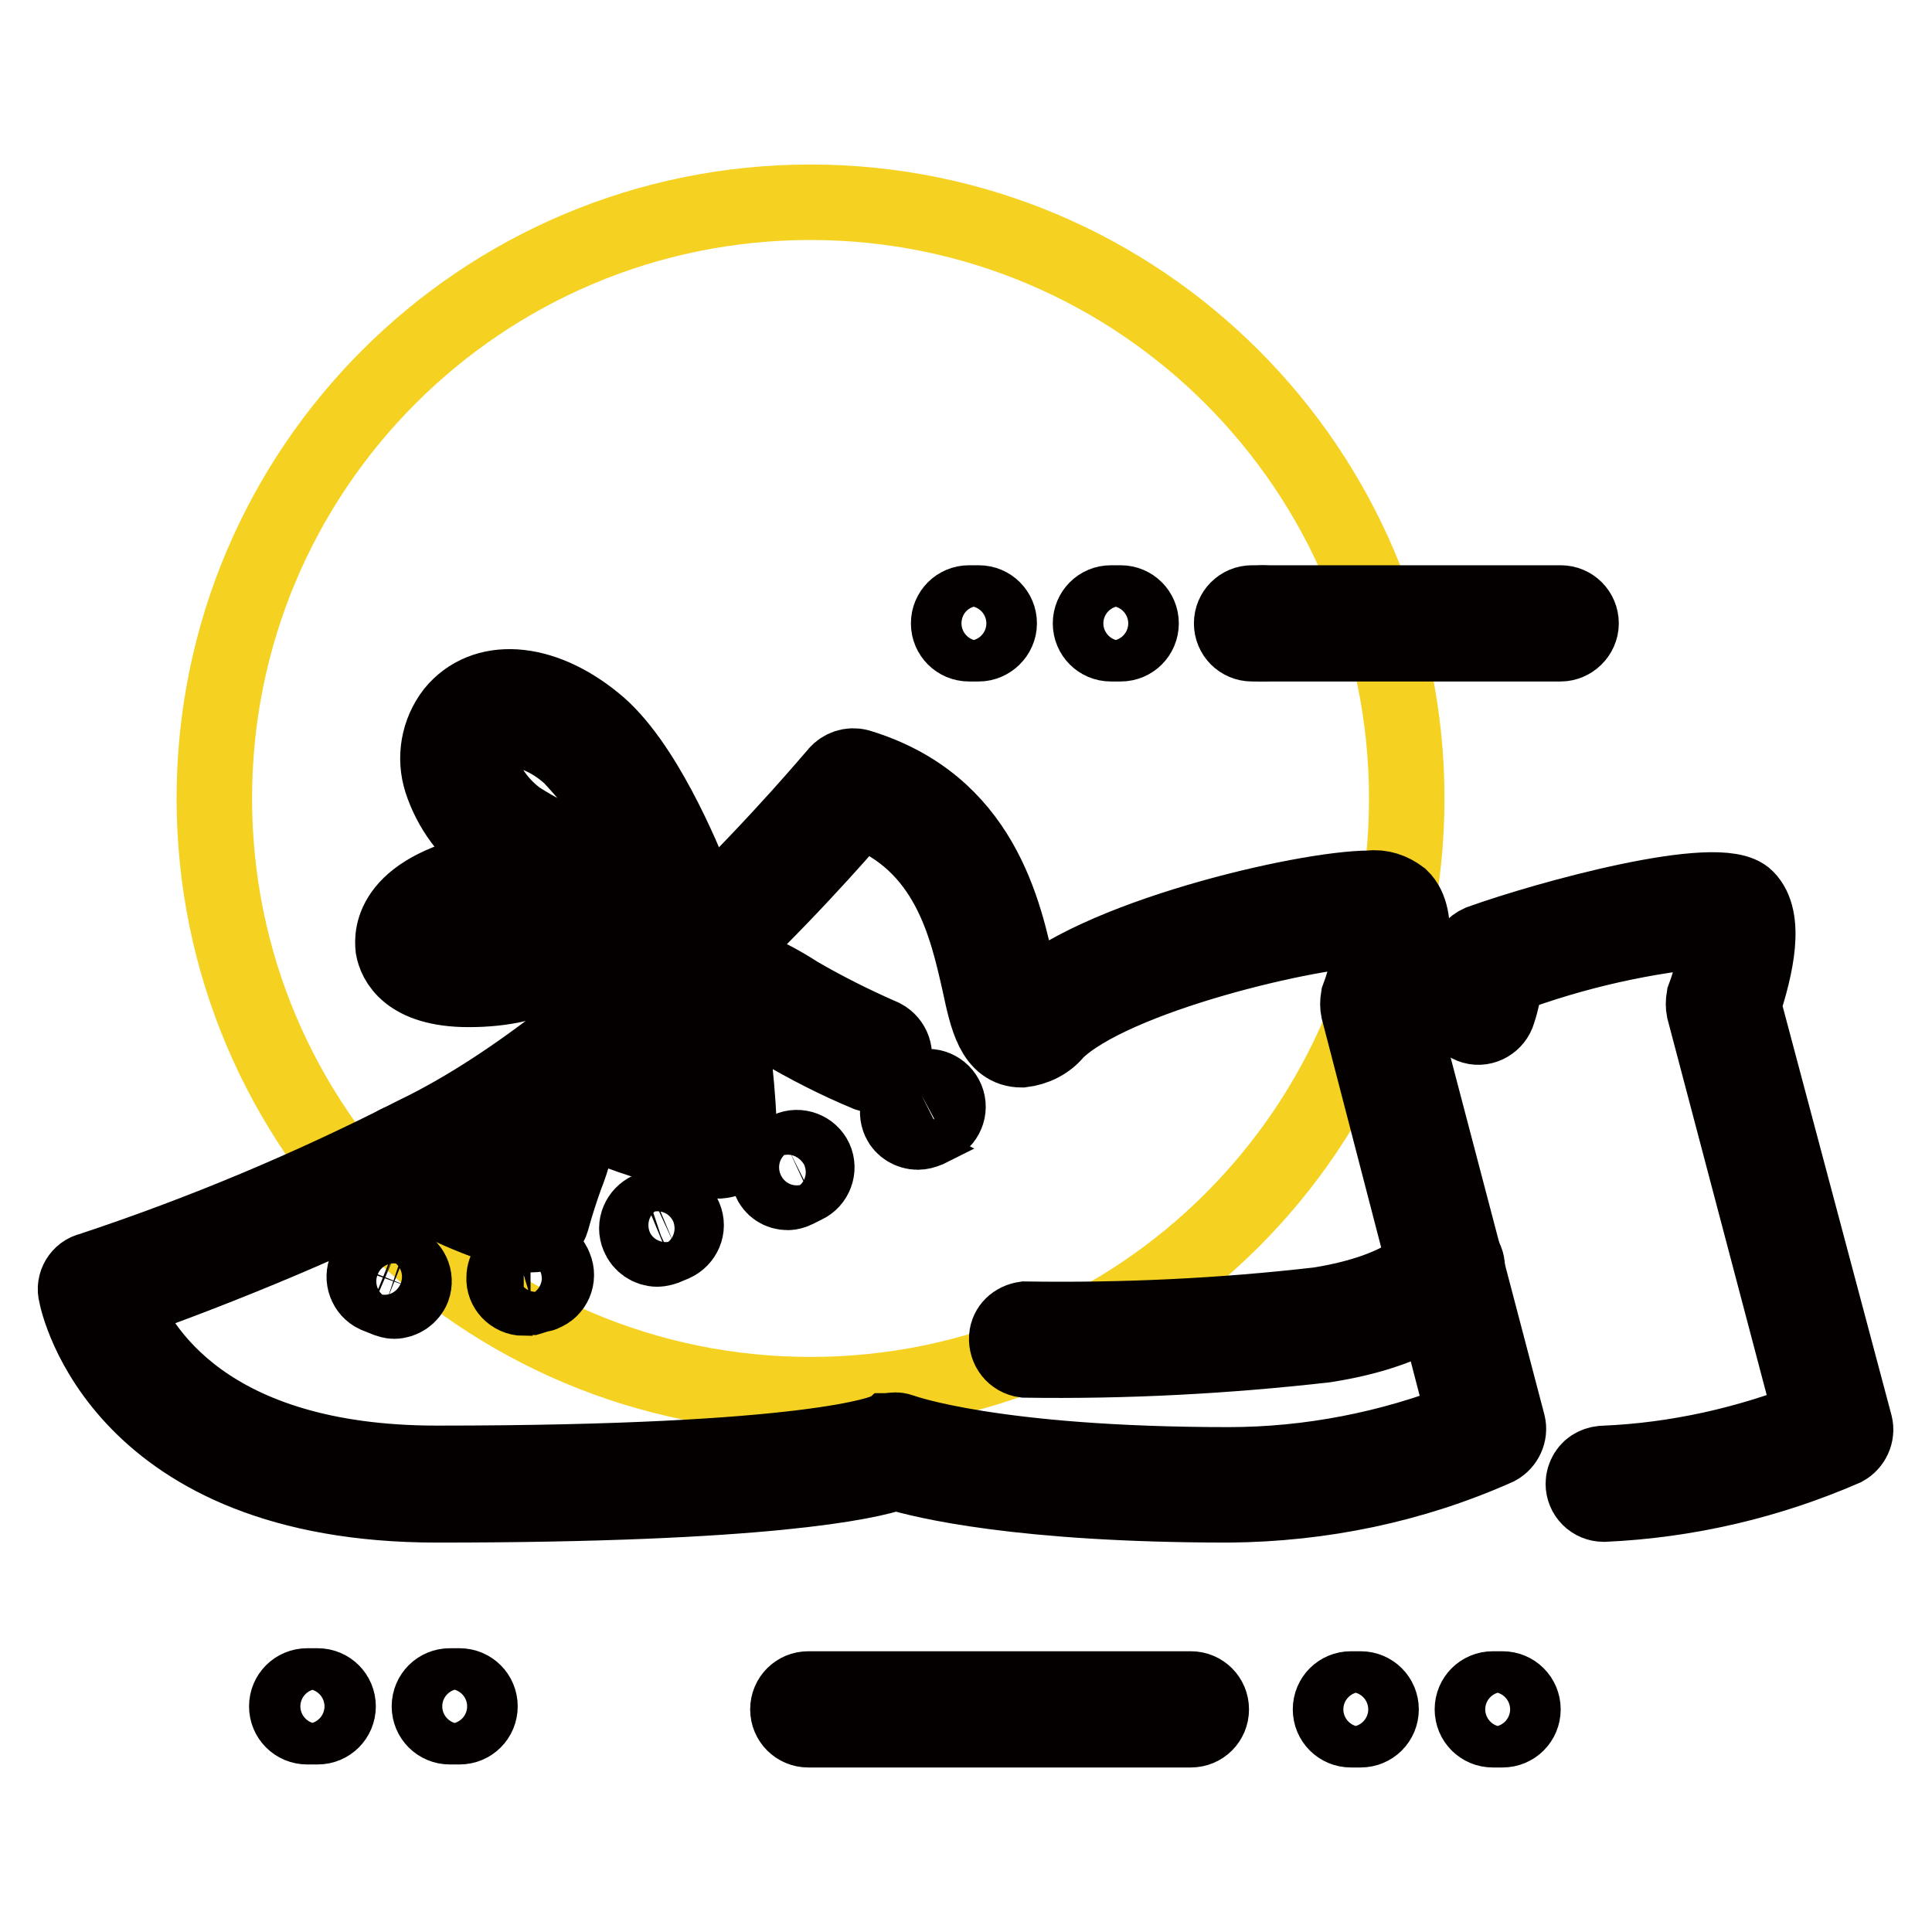
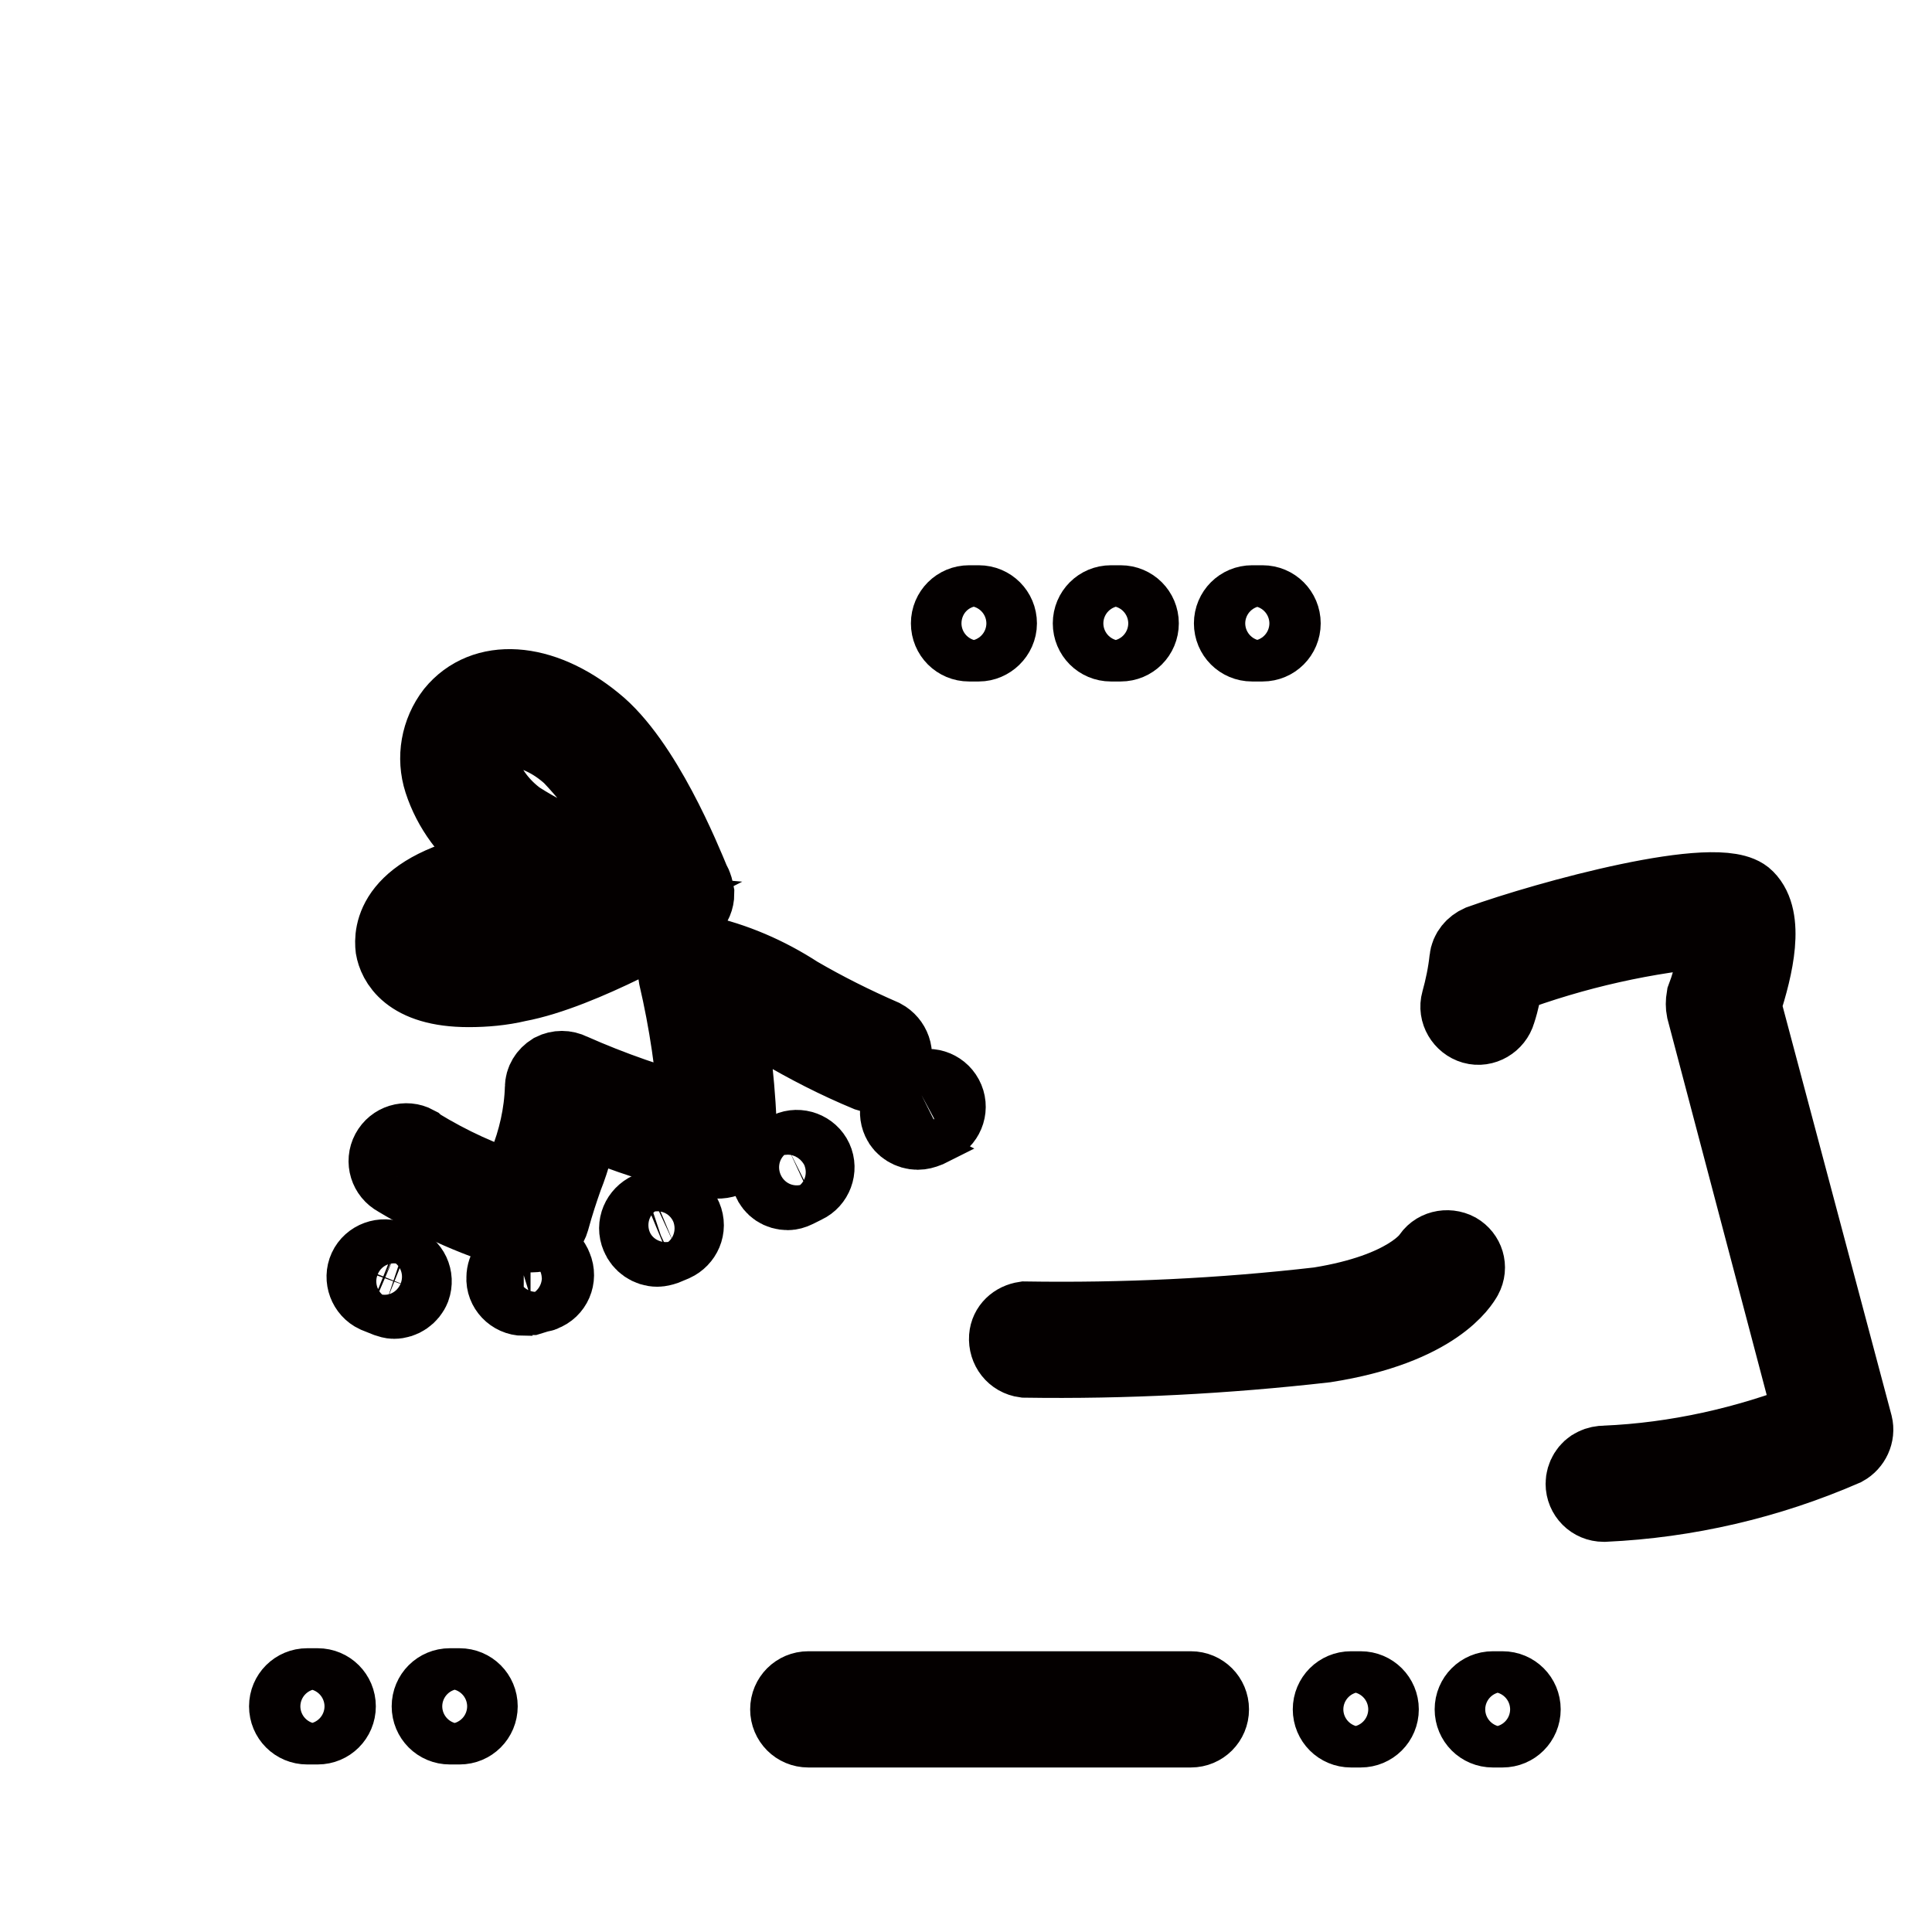
<svg xmlns="http://www.w3.org/2000/svg" version="1.1" x="0px" y="0px" viewBox="0 0 256 256" enable-background="new 0 0 256 256" xml:space="preserve">
  <g>
-     <path stroke-width="10" fill-opacity="0" stroke="#f5d121" d="M28.4,105.8c0,43.6,35.3,79,79,79c43.6,0,79-35.3,79-79c0,0,0,0,0,0c0-43.6-35.4-79-79-79 C63.8,26.8,28.4,62.1,28.4,105.8z" />
-     <path stroke-width="10" fill-opacity="0" stroke="#040000" d="M162.8,199.4c-27.6,0-40.5-3.2-44.1-4.3c-3.8,1.3-17.4,4.3-60.8,4.3c-41.9,0-47.6-26.8-47.8-27.9 c-0.4-1.4,0.5-2.9,1.9-3.2c14.8-4.9,29.1-10.9,43-18c27.1-13,55.6-47.5,55.9-47.8c0.7-0.8,1.8-1.2,2.9-0.9 c16.2,4.9,19.3,19.1,21.1,27.6c0.3,1.3,0.6,2.8,0.9,3.9l0.2-0.2c8.6-8.6,36.8-15.2,45.5-15.2c1.5-0.2,2.9,0.3,4.1,1.2 c2.7,2.6,1.3,9-0.4,14.2l14.6,55.6c0.3,1.2-0.3,2.5-1.4,3.1C187.2,196.8,175.1,199.3,162.8,199.4L162.8,199.4z M118.7,189.5 c0.3,0,0.6,0.1,0.9,0.2c0,0,12,4.4,43.2,4.4c10.7,0,21.4-2.1,31.3-6L180,133.8c-0.1-0.5-0.1-1,0-1.6c1.1-2.9,1.7-6,1.9-9.1h-0.2 c-7.7,0-34.3,6.2-41.8,13.6c-1.1,1.4-2.8,2.2-4.5,2.4c-3.7,0-4.6-4.1-5.6-8.8c-1.7-7.5-4.1-18.6-15.9-23 c-5.8,6.8-31.2,35.5-56.5,47.8c-13.4,6.7-27.2,12.5-41.3,17.5c2.3,5.9,11.1,21.3,41.8,21.3c49.9,0,59.2-4.1,59.5-4.3 C117.8,189.6,118.3,189.5,118.7,189.5L118.7,189.5z" />
    <path stroke-width="10" fill-opacity="0" stroke="#040000" d="M52.2,172.4c-0.3,0-0.6-0.1-0.9-0.2c-0.5-0.2-1-0.4-1.5-0.6c-1.3-0.6-1.9-2.2-1.3-3.5c0,0,0,0,0,0 c0.6-1.3,2.2-1.9,3.6-1.3l1,0.5c1.4,0.5,2.1,2,1.6,3.4c0,0,0,0,0,0C54.3,171.7,53.3,172.4,52.2,172.4z M69.4,172 c-1.5,0-2.7-1.3-2.6-2.7c0-1.2,0.8-2.2,1.9-2.5l1.3-0.4c1.4-0.6,3,0.1,3.5,1.5c0.6,1.4-0.1,3-1.5,3.5c-0.1,0.1-0.3,0.1-0.4,0.1 l-1.3,0.4C69.9,171.9,69.6,171.9,69.4,172L69.4,172z M87.1,165.5c-1.1,0-2.1-0.7-2.5-1.7c-0.6-1.4,0.1-2.9,1.4-3.5c0,0,0,0,0,0 l1.2-0.5c1.4-0.6,2.9,0.1,3.5,1.5c0.6,1.4-0.1,2.9-1.4,3.5c0,0,0,0,0,0l-1.2,0.5C87.8,165.4,87.4,165.5,87.1,165.5z M104.4,158 c-1.1,0-2-0.6-2.4-1.6c-0.6-1.3,0-2.9,1.3-3.5c0,0,0,0,0,0l1.2-0.6c1.3-0.6,2.9,0,3.5,1.3c0.6,1.3,0,2.9-1.3,3.5l0,0l-1.2,0.6 C105.1,157.9,104.7,158,104.4,158z M121.6,150c-1,0-2-0.6-2.4-1.5c-0.6-1.3-0.1-2.9,1.3-3.6l1.2-0.6c1.3-0.7,2.9-0.2,3.6,1.1 c0.7,1.3,0.2,2.9-1.1,3.6c0,0-0.1,0-0.1,0.1l-1.2,0.6C122.4,149.9,122,150,121.6,150L121.6,150z M89.4,121.2h-0.3 c-0.7,0-16.9-2.8-23.9-8.5c-3.1-2.3-5.5-5.5-6.7-9.2c-1-3.1-0.4-6.5,1.6-9.1c4-4.9,11.6-4.5,18.7,1.3c6.5,5.2,11.8,18.3,13,21.2 c0.3,0.4,0.4,1,0.5,1.5c0,1.5-1.2,2.7-2.7,2.7L89.4,121.2z M67.6,96.5c-1.3,0-2.4,0.5-3.2,1.5c-0.9,1.1-1.1,2.7-0.6,4 c0.9,2.6,2.7,4.9,4.9,6.5c5,3.2,10.6,5.4,16.5,6.5c-2.2-5.5-5.5-10.5-9.6-14.8C73.3,98.1,70.6,96.8,67.6,96.5z" />
    <path stroke-width="10" fill-opacity="0" stroke="#040000" d="M62.1,131.1c-8.1,0-9.7-3.8-10-5.5c-0.2-1.7-0.3-7.9,13.6-10.5c2.4-0.4,4.9-0.6,7.4-0.6 c5.6,0.1,11.1,0.6,16.7,1.4c1.1,0.2,2,1.1,2.2,2.2c0.2,1.1-0.3,2.2-1.3,2.8c-0.6,0.3-13.5,7.9-22.1,9.5 C66.5,130.9,64.3,131.1,62.1,131.1z M73.2,120c-2.2,0-4.3,0.1-6.5,0.5c-7.9,1.5-9.4,3.9-9.4,4.2c0.1,0.3,1,1.1,4.7,1.1 c1.9,0,3.7-0.2,5.6-0.6c4.5-1.1,8.9-2.8,13-4.9C78.3,120.1,75.7,120,73.2,120z M135.8,180.2c-1.5-0.2-2.5-1.5-2.4-3 c0.1-1.3,1.1-2.2,2.4-2.4c13,0.2,26-0.4,39-1.9c11.8-1.9,14.5-6.2,14.6-6.2c0.7-1.3,2.4-1.7,3.7-1c1.2,0.7,1.7,2.2,1,3.5 c-0.4,0.7-3.8,6.7-18.5,9C162.4,179.7,149.1,180.4,135.8,180.2L135.8,180.2z M70.4,163.6c-0.3,0-0.5,0-0.8,0 c-6-1.7-11.7-4.2-17-7.4c-1.3-0.7-1.8-2.3-1.1-3.6c0.7-1.3,2.3-1.8,3.6-1.1c0.1,0.1,0.3,0.2,0.4,0.3c4.1,2.5,8.4,4.5,13,5.9 c0.4-1.3,0.8-2.4,1.2-3.4c1.3-3.2,2.1-6.7,2.2-10.2c0-0.9,0.5-1.7,1.3-2.2c0.8-0.4,1.7-0.4,2.5,0c5.4,2.4,10.9,4.3,16.6,5.8 c-0.4-6.2-1.3-12.3-2.7-18.3c-0.3-1.5,0.6-2.9,2.1-3.2c0.3-0.1,0.6-0.1,1,0c4.6,1,9,2.9,13,5.5c3.6,2.1,7.4,4,11.3,5.7 c1.3,0.7,1.9,2.3,1.2,3.6c-0.6,1.2-2,1.7-3.2,1.3c-4.1-1.7-8-3.7-11.9-6c-2.3-1.4-4.7-2.6-7.1-3.7c1.2,6.1,1.8,12.2,2,18.4 c0,0.8-0.3,1.6-1,2.2c-0.6,0.5-1.5,0.7-2.3,0.6c-6-1.4-11.9-3.3-17.6-5.7c-0.5,2.7-1.2,5.4-2.2,7.9c-0.6,1.7-1.2,3.5-1.8,5.7 c-0.2,0.7-0.7,1.3-1.3,1.7C71.4,163.5,70.9,163.6,70.4,163.6z M212.5,199.3c-1.5,0-2.7-1.2-2.7-2.7c0-1,0.6-2,1.5-2.4 c0.4-0.2,0.9-0.3,1.4-0.3c9.4-0.4,18.7-2.5,27.4-5.9l-14.3-54.2c-0.1-0.5-0.1-1,0-1.6c1.1-2.9,1.7-6,1.9-9.1 c-9.6,0.8-19,2.9-28.1,6.3c-0.3,1.6-0.6,3.2-1.1,4.7c-0.4,1.4-1.9,2.3-3.3,1.9c-1.4-0.4-2.3-1.9-1.9-3.3c0.5-1.8,0.9-3.7,1.1-5.6 c0.1-1,0.8-1.8,1.7-2.2c8.9-3.2,31.8-9.5,35.3-5.9c2.7,2.7,1.3,9-0.4,14.2l14.8,55.6c0.3,1.2-0.3,2.5-1.4,3.1 c-10.1,4.4-20.9,6.9-31.8,7.4H212.5z M60.9,228.8h-1.3c-1.5,0-2.7-1.2-2.7-2.7c0-1.5,1.2-2.7,2.7-2.7c0,0,0,0,0,0h1.3 c1.5,0,2.7,1.2,2.7,2.7C63.6,227.6,62.4,228.8,60.9,228.8z M42.1,228.8h-1.4c-1.5,0-2.7-1.2-2.7-2.7c0-1.5,1.2-2.7,2.7-2.7h1.4 c1.5,0,2.7,1.2,2.7,2.7C44.8,227.6,43.6,228.8,42.1,228.8z M199.1,229.2h-1.3c-1.5,0-2.7-1.2-2.7-2.7s1.2-2.7,2.7-2.7h1.3 c1.5,0,2.7,1.2,2.7,2.7S200.6,229.2,199.1,229.2z M180.3,229.2h-1.3c-1.5,0-2.7-1.2-2.7-2.7s1.2-2.7,2.7-2.7h1.3 c1.5,0,2.7,1.2,2.7,2.7S181.8,229.2,180.3,229.2z M157.8,229.2h-50.7c-1.5,0-2.7-1.2-2.7-2.7s1.2-2.7,2.7-2.7h50.7 c1.5,0,2.7,1.2,2.7,2.7S159.3,229.2,157.8,229.2z M167.3,85.3h-1.4c-1.5,0-2.7-1.2-2.7-2.7s1.2-2.7,2.7-2.7h1.4 c1.5,0,2.7,1.2,2.7,2.7S168.8,85.3,167.3,85.3z M148.5,85.3h-1.3c-1.5,0-2.7-1.2-2.7-2.7s1.2-2.7,2.7-2.7h1.3 c1.5,0,2.7,1.2,2.7,2.7S150,85.3,148.5,85.3z M129.7,85.3h-1.3c-1.5,0-2.7-1.2-2.7-2.7s1.2-2.7,2.7-2.7h1.3c1.5,0,2.7,1.2,2.7,2.7 S131.1,85.3,129.7,85.3z" />
-     <path stroke-width="10" fill-opacity="0" stroke="#040000" d="M206.8,85.3h-39.4c-1.5,0-2.7-1.2-2.7-2.7s1.2-2.7,2.7-2.7h39.4c1.5,0,2.7,1.2,2.7,2.7 S208.2,85.3,206.8,85.3L206.8,85.3z" />
  </g>
</svg>